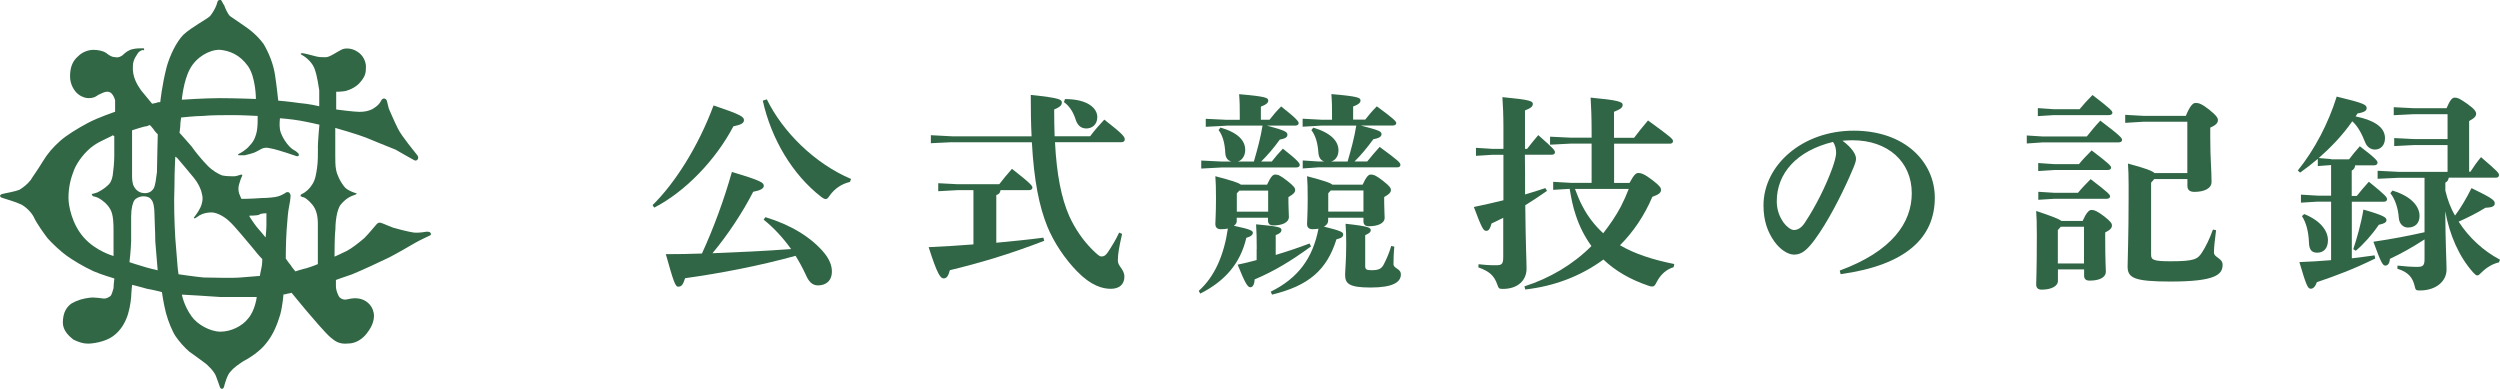
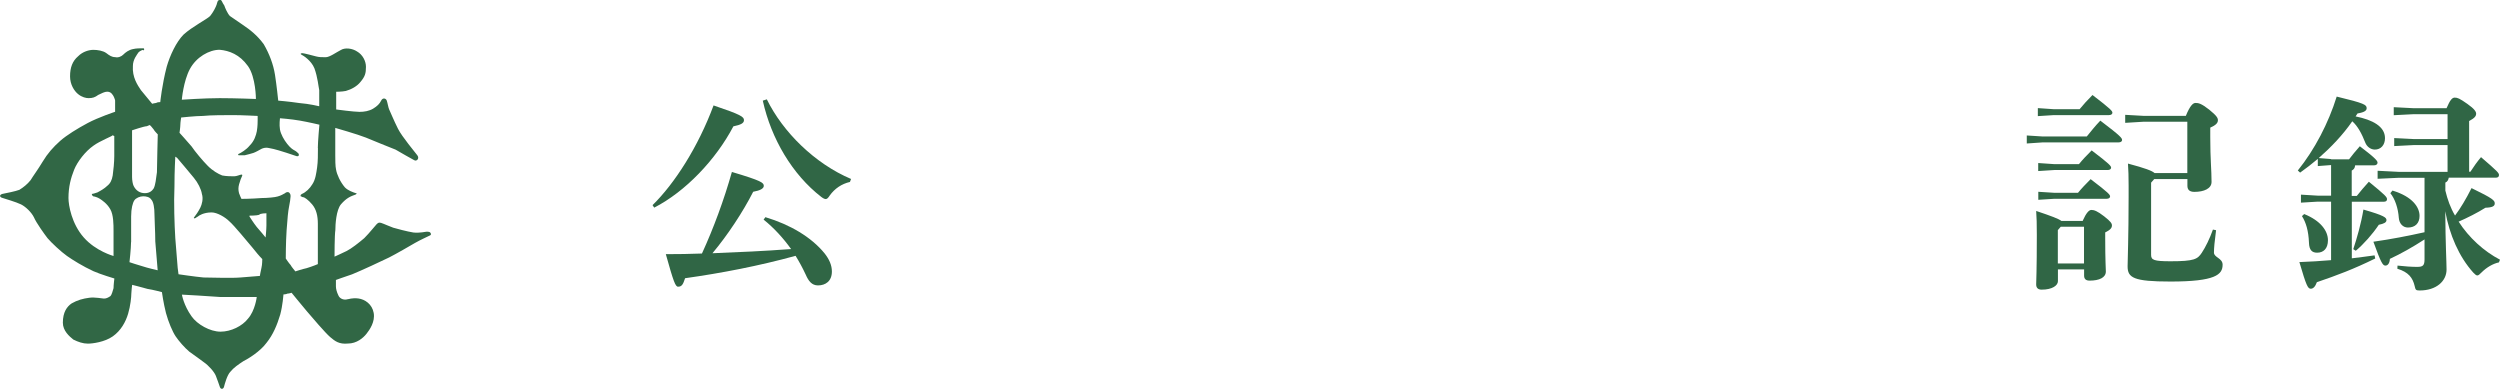
<svg xmlns="http://www.w3.org/2000/svg" viewBox="0 0 271.28 42.21">
  <defs>
    <style>.d{fill:#306645;}.e{fill:#316745;}</style>
  </defs>
  <g id="a" />
  <g id="b">
    <g id="c">
      <g>
        <path class="e" d="M34.5,16.07c0,.7,0,1.48-.09,2.1-.09,.61-.17,1.31-.52,1.83-.26,.44-.7,.87-1.14,1.05-.17,.09-.17,.26-.09,.26s.09,.09,.26,.09c.09,0,.52,.26,.96,.79s.61,1.22,.61,2.1v4.37s-.61,.26-1.22,.44c-.44,.09-1.22,.35-1.22,.35,0,0-.44-.52-.52-.7-.17-.17-.52-.7-.52-.7,0,0,0-1.75,.09-3.06s.17-2.1,.26-2.53,.17-.96,.17-1.14,0-.26-.17-.44c-.17-.09-.35,0-.44,.09-.17,.09-.44,.26-.79,.35-.26,.09-1.14,.17-1.75,.17-1.14,.09-2.18,.09-2.18,.09,0,0-.17-.35-.26-.61-.09-.35-.09-.61,0-.96s.26-.79,.35-.96c0-.17-.09-.09-.17-.09s-.44,.17-.7,.17-.87,0-1.31-.09c-.44-.17-1.05-.52-1.57-1.05-.52-.52-1.4-1.57-1.75-2.1-.44-.52-1.31-1.48-1.31-1.48,0,0,.09-.61,.09-.87s.09-.79,.09-.79c0,0,1.57-.17,2.36-.17,.79-.09,2.45-.09,3.32-.09s2.62,.09,2.62,.09v.44c0,.17,0,.7-.09,1.22-.09,.44-.26,1.05-.79,1.57-.35,.44-.96,.79-1.14,.87-.09,0-.17,.17,0,.17h.61c.35-.09,.7-.17,.96-.26,.26-.09,.7-.35,.87-.44,.17-.09,.52-.17,.79-.09,.61,.09,1.66,.44,1.92,.52l1.05,.35c.26,.09,.35-.09,.26-.26-.09-.09-.26-.26-.44-.35s-.44-.26-.79-.7-.7-1.05-.79-1.57c-.09-.52,0-1.22,0-1.22,0,0,1.22,.09,2.18,.26s2.1,.44,2.1,.44c0,0-.17,1.83-.17,2.53h0Zm-5.59,7.08v1.31c0,.44-.09,1.31-.09,1.31,0,0-.7-.87-.96-1.14-.35-.44-.79-1.14-.79-1.14v-.09s.79,0,1.05-.09c.09-.17,.79-.17,.79-.17h0Zm-9.7-6.03c.09,.09,1.4,1.66,1.83,2.18s.79,1.22,.87,1.75c.17,.52,0,1.14-.17,1.48-.17,.35-.52,.87-.61,.96-.17,.17-.09,.26,.09,.17,.09-.09,.17-.09,.26-.17,.09-.09,.61-.44,1.48-.44,.61,0,1.48,.52,1.92,.96,.52,.44,2.01,2.27,2.53,2.88,.35,.44,.7,.87,1.05,1.22,0,0,0,.61-.09,.96-.09,.35-.17,.87-.17,.87l-2.1,.17c-1.14,.09-3.06,0-4.02,0-.96-.09-2.71-.35-2.71-.35l-.09-.7c-.09-1.05-.17-2.1-.26-3.23-.09-1.48-.17-3.84-.09-5.59,0-1.83,.09-3.06,.09-3.23,.09,0,.09,.09,.17,.09h0Zm4.72,15.11h3.93s-.17,1.48-.96,2.36c-.61,.79-1.83,1.4-2.97,1.4s-2.53-.79-3.14-1.66c-.87-1.22-1.05-2.36-1.05-2.36,0,0,3.14,.17,4.19,.26Zm-9.7-5.94v-2.8c0-.87,.17-1.48,.35-1.75,.17-.26,.61-.44,.96-.44s.7,.09,.87,.35c.26,.26,.35,.96,.35,1.57s.09,1.92,.09,2.97l.26,3.14s-1.14-.26-1.66-.44c-.35-.09-1.4-.44-1.4-.44,0,0,.17-1.48,.17-2.18Zm-1.83-11.53v2.18c0,.61-.09,1.57-.17,2.1-.09,.52-.26,.87-.61,1.14-.26,.26-.7,.52-1.05,.7-.26,.09-.52,.17-.61,.17,0,0,0,.17,.17,.26,.09,0,.44,.09,.7,.26,.26,.17,.79,.52,1.14,1.14,.35,.61,.35,1.66,.35,2.36v2.71s-1.92-.52-3.23-2.01c-1.31-1.48-1.66-3.49-1.66-4.28,0-1.22,.26-2.18,.61-3.06s1.22-2.01,2.1-2.62c.7-.52,2.1-1.05,2.1-1.14,.09,.09,.17,.09,.17,.09Zm4.28-.7c.09,.17,.44,.52,.44,.52,0,0-.09,3.49-.09,4.11-.09,.7-.17,1.4-.35,1.75-.17,.26-.44,.52-.96,.52s-.96-.26-1.22-.79c-.09-.17-.17-.61-.17-.96v-5.07s1.31-.44,1.57-.44c.09,0,.17-.09,.26-.09,.09-.17,.35,.26,.52,.44Zm10.22-6.9c.87,1.22,.87,3.58,.87,3.58,0,0-2.27-.09-3.93-.09s-4.11,.17-4.11,.17c0,0,.17-2.01,.87-3.32s2.1-2.1,3.23-2.1c1.05,.09,2.18,.52,3.06,1.75ZM23.85,0c-.26,0-.26,.26-.35,.52s-.35,.79-.7,1.22c-.35,.35-1.92,1.14-2.88,2.01-.79,.79-1.48,2.27-1.83,3.49-.52,2.01-.7,3.84-.7,3.84,0,0-.35,0-.44,.09-.09,0-.44,.09-.44,.09,0,0-.79-.96-1.22-1.48-.35-.52-.96-1.4-.87-2.62,0-.7,.44-1.22,.61-1.48,.17-.17,.44-.26,.44-.26,.17,.09,.17,0,.17-.09,0,0,0-.09-.09-.09-.35,0-.79,0-1.14,.09-.44,.09-.79,.35-1.05,.61-.17,.17-.52,.35-.87,.26-.35,0-.61-.17-.96-.44-.35-.26-.96-.35-1.4-.35s-1.14,.17-1.66,.7c-.61,.52-.87,1.22-.87,2.18,0,.87,.44,1.57,.87,1.92s.87,.44,1.14,.44c.44,0,.7-.09,1.05-.35,.35-.17,.7-.35,.96-.35s.44,.09,.61,.35c.09,.09,.26,.52,.26,.61v1.22s-1.83,.61-2.97,1.22c-1.14,.61-2.27,1.31-2.97,1.92-.79,.7-1.4,1.4-1.92,2.27-.52,.87-1.05,1.57-1.31,2.01-.35,.44-.79,.79-1.22,1.05-.44,.17-1.4,.35-1.83,.44-.35,.09-.35,.35,0,.44,.26,.09,1.48,.44,2.01,.7,.52,.26,1.14,.87,1.4,1.4,.26,.61,1.14,1.83,1.48,2.27,.44,.52,1.48,1.48,2.1,1.92s1.75,1.14,2.88,1.66c.79,.35,2.27,.79,2.27,.79,0,0-.09,.7-.09,1.05-.09,.26-.17,.7-.35,.87-.26,.17-.44,.26-.7,.26-.17,0-.96-.17-1.57-.09-.7,.09-1.31,.26-1.92,.61-.52,.35-.96,.96-.96,2.1,0,.87,.7,1.48,1.14,1.83,.52,.26,1.05,.44,1.57,.44s1.83-.17,2.71-.79,1.4-1.57,1.66-2.45c.26-.87,.35-1.83,.35-2.18,0-.26,.09-.96,.09-.96,0,0,1.05,.26,1.66,.44,.61,.09,1.57,.35,1.57,.35,0,0,.17,1.22,.44,2.27,.26,.96,.7,2.01,1.05,2.53,.35,.52,.96,1.22,1.48,1.66,.61,.44,1.22,.87,1.57,1.14,.52,.35,1.14,1.05,1.31,1.48s.35,.96,.44,1.22c.09,.26,.35,.26,.44,0,.09-.35,.35-1.31,.7-1.66,.35-.44,.87-.79,1.4-1.14,.52-.26,1.83-1.05,2.53-2.01,.7-.87,1.14-1.92,1.48-3.06,.26-.96,.35-2.18,.35-2.18,0,0,.26,0,.44-.09,.17,0,.44-.09,.44-.09,0,0,1.14,1.4,1.66,2.01,.52,.61,2.01,2.36,2.53,2.8,.52,.44,.96,.79,1.92,.7,.96,0,1.66-.61,2.01-1.05,.35-.44,.96-1.31,.79-2.27-.17-.96-.96-1.48-1.66-1.57-.7-.09-1.05,.09-1.22,.09-.26,.09-.79,0-.96-.44-.17-.35-.26-.7-.26-.96v-.7s.96-.35,1.75-.61c.87-.35,3.32-1.48,4.02-1.83,.7-.35,2.36-1.31,2.8-1.57,.61-.35,1.4-.7,1.57-.79,.26-.09,.17-.26,.09-.35q-.09-.09-.35-.09c-.17,0-.79,.17-1.48,.09-.61-.09-1.92-.44-2.18-.52s-1.05-.44-1.31-.52-.35,0-.52,.17c-.17,.17-.7,.87-1.31,1.48-.61,.52-1.4,1.14-1.92,1.4-.52,.26-1.31,.61-1.31,.61,0,0,0-2.36,.09-2.88,0-.61,.09-2.18,.61-2.8,.61-.7,1.05-.87,1.57-1.05,.17-.09,.17-.17,0-.17-.26-.09-.79-.26-1.14-.61-.52-.61-.87-1.4-.96-1.92-.09-.35-.09-1.14-.09-1.57v-2.97s2.45,.7,3.32,1.05c.87,.35,2.53,1.05,3.23,1.31,.61,.35,1.66,.96,2.01,1.14,.26,.17,.61-.17,.35-.52s-1.66-2.01-2.1-2.88c-.44-.87-.87-1.92-.96-2.1s-.17-.7-.26-.96-.44-.35-.61,0-.44,.61-.87,.87-.96,.35-1.48,.35c-.61,0-2.53-.26-2.53-.26v-1.92s.61,0,1.05-.09c.61-.17,1.22-.52,1.57-.96,.52-.61,.61-.96,.61-1.66,0-.61-.35-1.31-.96-1.66-.52-.35-1.31-.44-1.75-.17-.52,.26-1.22,.79-1.66,.79s-.7,0-1.05-.09-1.31-.35-1.48-.35-.26,.09-.09,.17,1.05,.61,1.4,1.48c.35,.96,.44,2.01,.52,2.36v1.75s-1.05-.26-2.18-.35c-1.14-.17-2.27-.26-2.27-.26,0,0-.17-1.66-.35-2.8s-.61-2.27-1.22-3.32c-.7-.96-1.48-1.57-2.27-2.1-.52-.35-1.14-.79-1.4-.96-.26-.26-.52-.87-.61-1.14-.26-.35-.26-.61-.44-.61Z" />
        <g>
-           <path class="d" d="M70.81,22.26c2.41-2.36,4.95-6.33,6.62-10.82,3,1.01,3.3,1.24,3.3,1.6,0,.32-.32,.5-1.15,.67-1.9,3.62-5.2,7.08-8.59,8.82l-.18-.27Zm12.26,1.31c2.66,.8,4.97,2.15,6.42,3.94,.5,.64,.78,1.28,.78,1.95,0,1.05-.69,1.51-1.51,1.51-.67,0-1.03-.48-1.33-1.17-.32-.69-.69-1.38-1.1-2.04-4.01,1.1-8.07,1.88-11.99,2.43-.21,.64-.34,.92-.76,.92-.3,0-.5-.57-1.33-3.53,1.33,0,2.64-.02,3.92-.07,1.26-2.75,2.38-5.78,3.25-8.85,3.23,.96,3.46,1.17,3.46,1.51,0,.28-.37,.5-1.15,.64-1.12,2.2-2.77,4.7-4.42,6.67,2.84-.12,5.68-.23,8.53-.46-.85-1.19-1.86-2.29-2.98-3.19l.21-.28Zm9.17-3.83c-.92,.21-1.67,.73-2.2,1.47-.18,.28-.3,.39-.44,.39-.11,0-.27-.07-.48-.23-3.14-2.43-5.43-6.3-6.35-10.45l.44-.14c1.74,3.55,5.2,6.97,9.14,8.64l-.12,.32Z" />
-           <path class="d" d="M105.64,20.63h-1.7l-2.13,.12v-.87l2.13,.11h4.49c.37-.48,.87-1.1,1.38-1.67,2.09,1.63,2.22,1.86,2.22,2.04,0,.16-.14,.27-.37,.27h-3.09c-.05,.32-.18,.46-.46,.53v5.18c1.67-.16,3.37-.32,5.11-.55l.09,.34c-3.85,1.49-7.1,2.43-10.24,3.19-.16,.62-.34,.89-.67,.89s-.67-.37-1.63-3.39c1.67-.07,3.28-.18,4.86-.3v-5.89Zm-2.34-5.2l-2.29,.11v-.87l2.29,.12h8.64c-.07-1.35-.09-2.84-.09-4.49,3.23,.34,3.37,.5,3.37,.85,0,.28-.23,.48-.83,.73,0,1.03,.02,1.99,.05,2.91h3.85c.5-.67,.96-1.19,1.54-1.81,2.13,1.65,2.22,1.9,2.22,2.15,0,.18-.12,.3-.37,.3h-7.2c.18,3.51,.69,6.07,1.54,8,.67,1.49,1.6,2.75,2.45,3.6,.64,.64,.85,.8,1.05,.8,.3,0,.46-.12,.71-.48,.41-.62,.89-1.4,1.21-2.11l.32,.14c-.34,1.51-.46,2.2-.46,2.91,0,.62,.71,.92,.71,1.74s-.55,1.31-1.47,1.31-2.15-.34-3.67-1.9c-1.28-1.31-2.5-3.09-3.23-4.88-.87-2.16-1.44-4.93-1.67-9.12h-8.69Zm12.26-4.68c2.52,0,3.51,1.03,3.51,1.95,0,.83-.57,1.24-1.19,1.24-.55,0-.94-.3-1.15-.94-.28-.89-.71-1.51-1.28-1.92l.11-.32Z" />
-           <path class="d" d="M134.21,23.95c0,.21-.09,.39-.32,.55,1.88,.39,2.06,.55,2.06,.76s-.18,.39-.71,.55c-.64,2.75-2.29,4.68-5,6.05l-.16-.3c1.72-1.54,2.73-3.85,3.16-6.76-.21,.05-.46,.07-.76,.07-.39,0-.6-.18-.6-.57,0-.27,.07-1.19,.07-2.8,0-1.17-.02-1.6-.07-2.38,1.88,.5,2.52,.71,2.77,.92h2.84c.41-.89,.64-1.1,.89-1.1,.3,0,.57,.11,1.31,.69,.73,.57,.85,.78,.85,.99,0,.28-.23,.48-.73,.76v.6c0,.62,.05,1.15,.05,1.56,0,.62-.76,.92-1.67,.92-.39,0-.6-.16-.6-.55v-.28h-3.39v.34Zm-1.12-10.31l-2.25,.12v-.87l2.25,.11h1.44v-.6c0-.71,0-1.28-.07-2.18,2.98,.25,3.16,.41,3.16,.69,0,.23-.16,.41-.8,.66v1.42h.94c.39-.5,.76-.94,1.26-1.44,1.72,1.35,1.9,1.65,1.9,1.81s-.14,.27-.37,.27h-3.07c1.99,.53,2.22,.69,2.22,.99,0,.27-.21,.41-.83,.53-.69,.96-1.31,1.67-2.02,2.38h1.15c.39-.5,.76-.94,1.21-1.4,1.67,1.31,1.83,1.6,1.83,1.77s-.14,.27-.37,.27h-8.07l-2.25,.12v-.87l2.25,.11h1.03c-.41-.11-.64-.41-.67-.92-.05-1.05-.27-1.9-.73-2.5l.21-.27c1.95,.57,2.68,1.44,2.68,2.43,0,.64-.34,1.12-.8,1.26h1.74c.37-1.28,.73-2.57,.94-3.9h-3.94Zm4.52,9.33v-2.29h-3.12l-.28,.3v1.99h3.39Zm-1.24,4.03c0-1.17-.02-1.81-.07-2.66,2.54,.23,2.75,.34,2.75,.62,0,.23-.18,.39-.62,.55v2.15c1.24-.37,2.41-.76,3.67-1.24l.16,.32c-2.2,1.6-3.99,2.68-6.12,3.58-.02,.6-.23,.85-.46,.85-.3,0-.57-.44-1.38-2.45,.73-.16,1.42-.32,2.06-.5v-1.21Zm7.75-3.05c0,.23-.14,.48-.46,.64,1.9,.46,2.09,.62,2.09,.83,0,.28-.16,.41-.73,.55-1.05,3.35-3.03,5.04-6.99,6l-.14-.32c2.98-1.47,4.56-3.64,5.18-6.83-.18,.02-.39,.05-.64,.05-.39,0-.6-.18-.6-.57,0-.27,.07-1.19,.07-2.8,0-1.17-.02-1.6-.07-2.38,1.88,.5,2.52,.71,2.75,.92h3.28c.41-.89,.64-1.1,.89-1.1,.3,0,.6,.11,1.33,.69,.73,.57,.85,.78,.85,.99,0,.28-.23,.48-.73,.76v.6c0,.71,.05,1.24,.05,1.65,0,.62-.78,.92-1.7,.92-.39,0-.6-.16-.6-.55v-.37h-3.83v.34Zm-.39-6.42c-.39-.11-.62-.39-.67-.96-.07-1.03-.3-1.86-.76-2.45l.21-.27c1.92,.57,2.73,1.47,2.73,2.47,0,.64-.34,1.08-.8,1.21h1.79c.37-1.28,.73-2.57,.94-3.9h-3.8l-2.02,.12v-.87l2.02,.11h1.17v-.6c0-.71,0-1.28-.07-2.18,2.98,.25,3.16,.41,3.16,.69,0,.23-.16,.41-.8,.66v1.42h1.31c.39-.5,.76-.94,1.26-1.44,1.86,1.35,2.11,1.65,2.11,1.81s-.14,.27-.37,.27h-3.48c2.04,.53,2.25,.64,2.25,.94,0,.27-.28,.44-.89,.55-.69,.94-1.33,1.72-2.04,2.41h1.38c.44-.55,.83-1.01,1.35-1.58,2.06,1.51,2.25,1.72,2.25,1.95,0,.16-.12,.27-.34,.27h-8.59l-1.67,.12v-.87l1.67,.11h.73Zm4.22,5.43v-2.29h-3.55l-.27,.3v1.99h3.83Zm3.35,3.8c-.07,.69-.09,1.44-.09,1.9,0,.5,.8,.46,.8,1.12,0,.85-.89,1.42-3.28,1.42s-2.77-.44-2.77-1.4c0-.44,.12-1.51,.12-3.32,0-.99-.02-1.35-.07-2.2,2.59,.28,2.73,.44,2.73,.69,0,.23-.16,.34-.6,.55v3.32c0,.39,.11,.48,.69,.48,.8,0,1.08-.16,1.33-.64,.34-.66,.62-1.33,.8-1.99l.34,.07Z" />
-           <path class="d" d="M163.13,23.63c-.44,.21-.87,.44-1.28,.62-.16,.62-.34,.8-.57,.8-.3,0-.46-.21-1.35-2.59,1.12-.23,2.2-.48,3.21-.73v-4.93h-1.24l-1.74,.11v-.87l1.74,.11h1.24v-2.29c0-1.35-.05-2.41-.11-3.32,3.03,.28,3.3,.44,3.3,.73s-.21,.46-.85,.71v4.17h.23c.39-.5,.78-.99,1.21-1.49,1.72,1.51,1.81,1.65,1.81,1.88,0,.16-.14,.25-.37,.25h-2.89c.02,1.44,.02,2.87,.02,4.31,.78-.23,1.51-.46,2.2-.69l.18,.3c-.78,.55-1.58,1.08-2.36,1.56,.05,4.72,.14,5.94,.14,6.9,0,1.19-.89,2.18-2.57,2.18-.41,0-.46-.05-.6-.46-.37-1.08-.96-1.47-2.06-1.88l.02-.34c.62,.07,1.05,.11,1.88,.11,.62,0,.8-.09,.8-.89v-4.26Zm2.27,7.45c2.77-.89,5.27-2.36,7.29-4.38-.73-1.01-1.31-2.15-1.7-3.35-.32-.94-.5-1.88-.66-2.86l-1.79,.11v-.87l1.92,.11h2.25v-4.26h-2.22l-2.29,.12v-.87l2.29,.11h2.22v-.64c0-1.6-.05-2.75-.11-3.71,3,.28,3.48,.46,3.48,.78s-.25,.48-.94,.76v2.82h2.18c.43-.57,.94-1.21,1.51-1.88,2.59,1.88,2.71,2.02,2.71,2.25,0,.16-.12,.27-.34,.27h-6.05v4.26h1.67c.5-.92,.71-1.08,.96-1.08,.28,0,.64,.09,1.54,.78,.8,.62,.92,.83,.92,1.05,0,.3-.18,.48-.94,.76-.89,2.09-2.09,3.83-3.51,5.25,1.56,.92,3.51,1.56,5.89,2.04l-.07,.34c-.78,.23-1.42,.8-1.83,1.6-.18,.37-.28,.5-.5,.5-.09,0-.23-.02-.41-.09-1.97-.67-3.58-1.6-4.88-2.84-2.48,1.83-5.41,2.91-8.48,3.25l-.09-.34Zm5.5-10.59c.25,.66,.5,1.31,.85,1.95,.57,1.08,1.31,2.04,2.22,2.87,.71-.92,1.38-1.88,1.92-2.91,.32-.62,.6-1.26,.85-1.9h-5.84Z" />
-           <path class="d" d="M199.63,29.36c5.68-2.09,7.82-5.2,7.82-8.39,0-3.44-2.61-5.75-6.42-5.75-.41,0-.78,.02-1.1,.05,1.08,.8,1.47,1.51,1.47,1.95,0,.46-.37,1.17-.73,2.02-.92,2.06-2.36,4.9-3.78,6.81-.76,1.01-1.35,1.58-2.2,1.58-.71,0-1.54-.57-2.16-1.44-.73-1.03-1.17-2.25-1.17-3.9,0-4.33,4.17-8.11,9.79-8.11s8.8,3.46,8.8,7.27c0,4.29-3.05,7.31-10.22,8.3l-.09-.37Zm-6.83-7.52c0,.94,.3,1.7,.76,2.34,.3,.41,.78,.78,1.1,.78,.41,0,.83-.23,1.21-.83,1.15-1.74,2.25-3.92,2.98-5.94,.16-.46,.39-1.17,.39-1.6,0-.34-.05-.78-.34-1.19-3.94,.96-6.1,3.41-6.1,6.44Z" />
+           <path class="d" d="M70.81,22.26c2.41-2.36,4.95-6.33,6.62-10.82,3,1.01,3.3,1.24,3.3,1.6,0,.32-.32,.5-1.15,.67-1.9,3.62-5.2,7.08-8.59,8.82l-.18-.27m12.26,1.31c2.66,.8,4.97,2.15,6.42,3.94,.5,.64,.78,1.28,.78,1.95,0,1.05-.69,1.51-1.51,1.51-.67,0-1.03-.48-1.33-1.17-.32-.69-.69-1.38-1.1-2.04-4.01,1.1-8.07,1.88-11.99,2.43-.21,.64-.34,.92-.76,.92-.3,0-.5-.57-1.33-3.53,1.33,0,2.64-.02,3.92-.07,1.26-2.75,2.38-5.78,3.25-8.85,3.23,.96,3.46,1.17,3.46,1.51,0,.28-.37,.5-1.15,.64-1.12,2.2-2.77,4.7-4.42,6.67,2.84-.12,5.68-.23,8.53-.46-.85-1.19-1.86-2.29-2.98-3.19l.21-.28Zm9.17-3.83c-.92,.21-1.67,.73-2.2,1.47-.18,.28-.3,.39-.44,.39-.11,0-.27-.07-.48-.23-3.14-2.43-5.43-6.3-6.35-10.45l.44-.14c1.74,3.55,5.2,6.97,9.14,8.64l-.12,.32Z" />
          <path class="d" d="M226.44,14.81c.41-.5,.89-1.12,1.47-1.72,2.27,1.72,2.36,1.9,2.36,2.11,0,.14-.14,.25-.37,.25h-8.23l-1.74,.12v-.87l1.74,.11h4.77Zm-.44,9.14c.39-.87,.69-1.17,.94-1.17,.3,0,.64,.12,1.38,.69,.73,.57,.85,.78,.85,.99,0,.27-.16,.48-.73,.76v.6c0,2.45,.07,3.39,.07,3.64,0,.66-.71,.99-1.76,.99-.39,0-.6-.16-.6-.55v-.67h-2.84v1.28c0,.46-.6,.92-1.76,.92-.39,0-.6-.18-.6-.57,0-.27,.07-1.47,.07-5.36,0-1.17-.02-1.97-.07-2.61,1.7,.57,2.43,.85,2.73,1.08h2.34Zm-.34-12.1c.41-.5,.85-.99,1.4-1.54,2.04,1.56,2.16,1.74,2.16,1.93,0,.14-.14,.25-.37,.25h-5.98l-1.74,.11v-.87l1.74,.12h2.8Zm-.07,5.96c.41-.5,.83-.94,1.38-1.49,1.99,1.51,2.11,1.7,2.11,1.88,0,.14-.14,.25-.37,.25h-5.8l-1.74,.11v-.87l1.74,.12h2.68Zm-.11,3.12c.41-.5,.83-.94,1.38-1.49,1.99,1.51,2.11,1.7,2.11,1.88,0,.14-.14,.25-.37,.25h-5.68l-1.74,.11v-.87l1.74,.11h2.57Zm-1.86,3.67l-.32,.37v3.62h2.84v-3.99h-2.52Zm13.75-11.39h-4.79l-1.97,.12v-.87l1.97,.11h4.61c.46-1.12,.78-1.4,1.05-1.4,.32,0,.62,.05,1.49,.73,.85,.69,.94,.92,.94,1.15,0,.28-.21,.53-.83,.8v1.05c0,2.38,.14,3.55,.14,4.84,0,.73-.83,1.08-1.86,1.08-.53,0-.76-.23-.76-.66v-.73h-3.6l-.34,.39v7.84c0,.55,.3,.69,2.11,.69,2.59,0,2.93-.23,3.39-.92,.41-.62,.85-1.51,1.21-2.52l.34,.07c-.16,1.21-.23,1.95-.23,2.43,0,.53,.94,.6,.94,1.31,0,1.08-.78,1.83-5.66,1.83-4.01,0-4.65-.41-4.65-1.65,0-.64,.11-3.19,.11-7.59v-1.15c0-.99-.02-1.7-.07-2.41,1.88,.5,2.61,.78,2.89,1.03h3.55v-5.57Z" />
          <path class="d" d="M252.95,17.29h1.95c.37-.48,.66-.85,1.17-1.42,1.88,1.42,1.92,1.63,1.92,1.79s-.14,.28-.37,.28h-2.06c-.02,.3-.16,.46-.37,.57v2.75h.55c.44-.55,.78-.96,1.31-1.54,1.83,1.49,1.97,1.67,1.97,1.9,0,.16-.11,.27-.34,.27h-3.48v6.14c.8-.09,1.63-.21,2.47-.32l.07,.34c-2.34,1.15-4.15,1.83-6.33,2.57-.18,.5-.41,.71-.66,.71-.32,0-.48-.3-1.24-2.89,1.19-.05,2.32-.11,3.44-.21v-6.35h-1.44l-1.83,.11v-.87l1.83,.11h1.44v-3.32l-1.44,.11v-.78c-.62,.53-1.28,1.03-1.92,1.49l-.25-.23c1.83-2.27,3.32-5.13,4.22-8.02,3.03,.73,3.25,.89,3.25,1.26,0,.23-.18,.44-.99,.57-.07,.11-.14,.21-.21,.32,1.83,.37,3.19,1.08,3.19,2.36,0,.76-.46,1.24-1.1,1.24-.44,0-.87-.3-1.05-.78-.37-.94-.8-1.76-1.4-2.29-1.03,1.49-2.29,2.8-3.64,3.99l1.35,.11Zm-2.91,5.94c1.76,.71,2.57,1.81,2.57,2.84,0,.92-.5,1.35-1.17,1.35-.53,0-.87-.25-.89-1.1-.05-1.26-.32-2.18-.76-2.87l.25-.23Zm5.32,3.8c.39-1.17,.85-2.77,1.1-4.29,2.29,.66,2.5,.87,2.5,1.15,0,.25-.28,.39-.83,.5-.69,1.03-1.65,2.11-2.5,2.82l-.28-.18Zm15.81,1.44c-.66,.14-1.35,.55-1.88,1.08-.23,.23-.34,.34-.48,.34-.11,0-.25-.12-.44-.32-1.54-1.72-2.57-4.08-3.03-6.65,.02,3.46,.14,5.57,.14,6.33,0,1.26-1.12,2.27-2.91,2.27-.41,0-.46-.05-.55-.48-.21-.89-.66-1.51-1.88-1.88l.02-.34c.83,.09,1.54,.14,2.13,.14,.64,0,.8-.16,.8-.83v-2.15c-1.31,.85-2.54,1.54-3.76,2.11-.02,.48-.23,.73-.48,.73-.28,0-.46-.23-1.31-2.59,1.95-.28,3.71-.62,5.55-1.03v-5.91h-2.75l-2.34,.11v-.87l2.34,.12h5.25v-2.91h-3.64l-2.15,.11v-.87l2.15,.11h3.64v-2.7h-3.69l-2.15,.11v-.87l2.15,.11h3.58c.39-.92,.62-1.15,.89-1.15,.3,0,.53,.09,1.38,.69,.78,.55,.94,.85,.94,1.05,0,.27-.16,.48-.76,.8v5.5h.14c.39-.6,.71-1.05,1.15-1.58,1.81,1.56,1.95,1.72,1.95,1.95,0,.16-.11,.28-.34,.28h-5.11c-.05,.27-.16,.44-.37,.53v.87c.23,.96,.55,1.86,1.05,2.71,.6-.8,1.19-1.79,1.79-2.98,2.38,1.15,2.52,1.35,2.52,1.67,0,.28-.25,.44-1.01,.46-.87,.55-1.97,1.1-2.91,1.51,1.12,1.74,2.73,3.21,4.49,4.13l-.12,.3Zm-11.55-7.79c2.2,.67,2.93,1.83,2.93,2.75,0,.78-.46,1.26-1.26,1.26-.53,0-.94-.41-.99-1.05-.07-1.03-.41-2.06-.92-2.68l.23-.28Z" />
        </g>
      </g>
    </g>
  </g>
</svg>